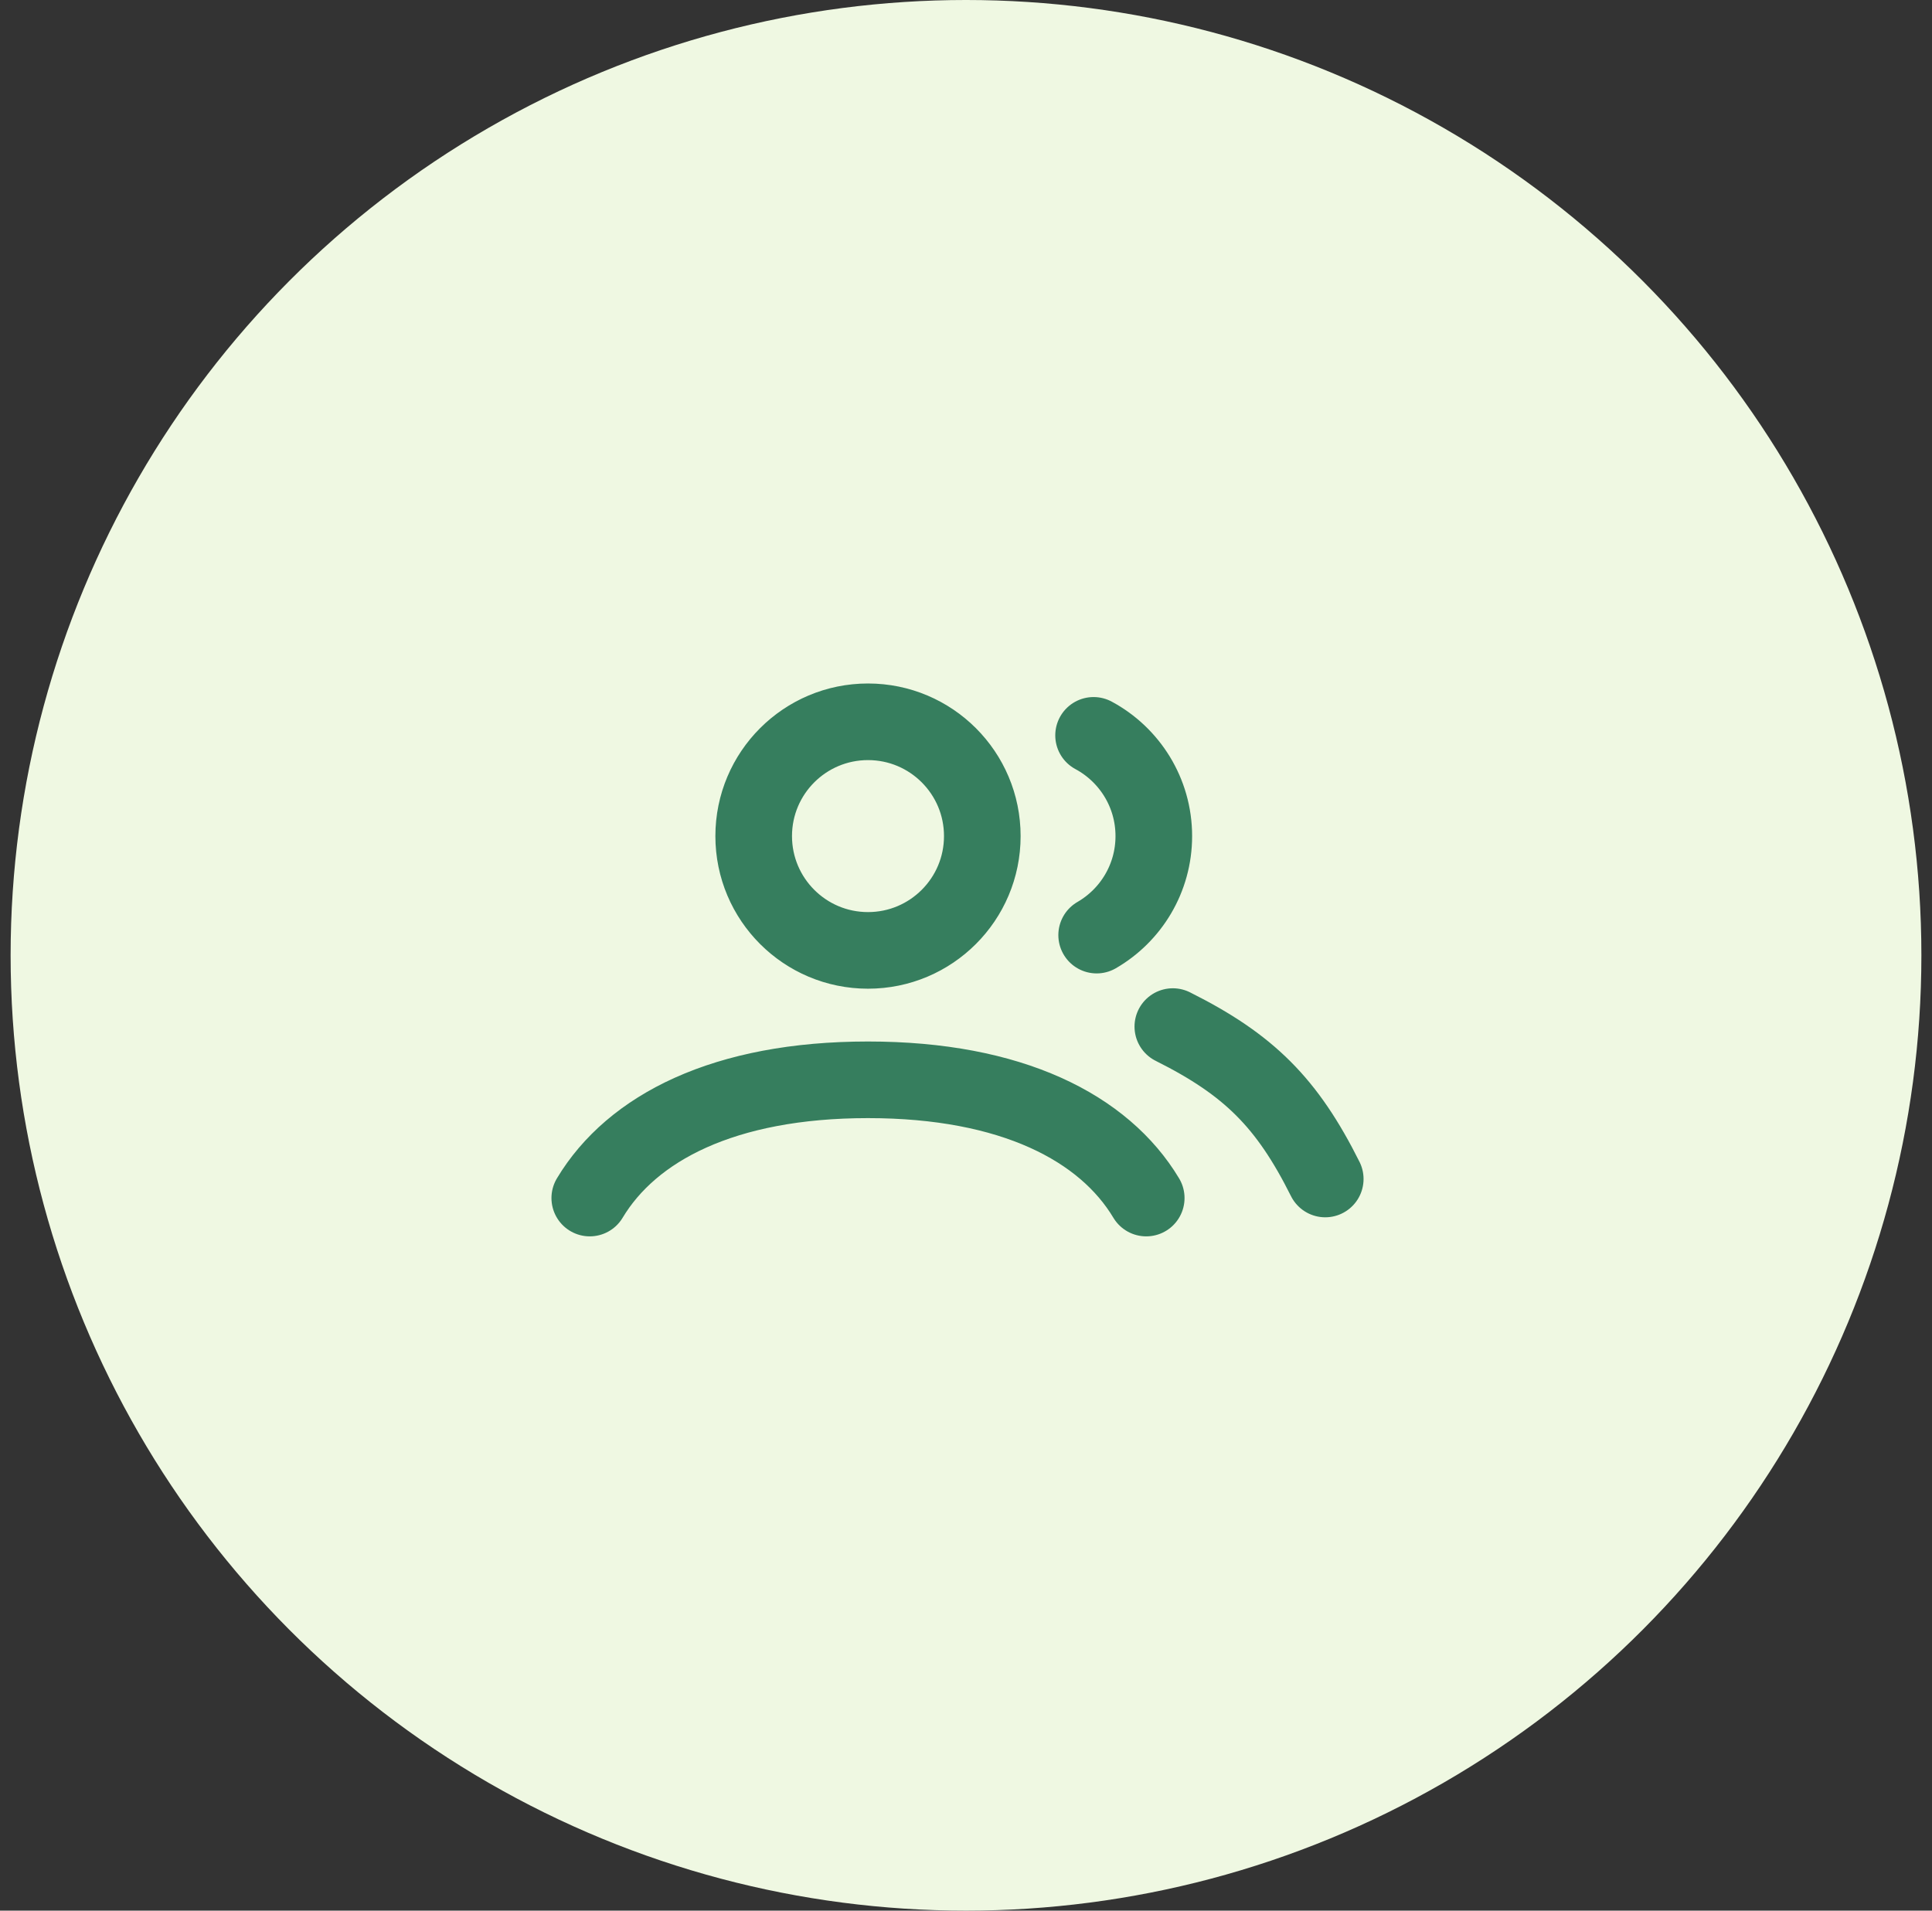
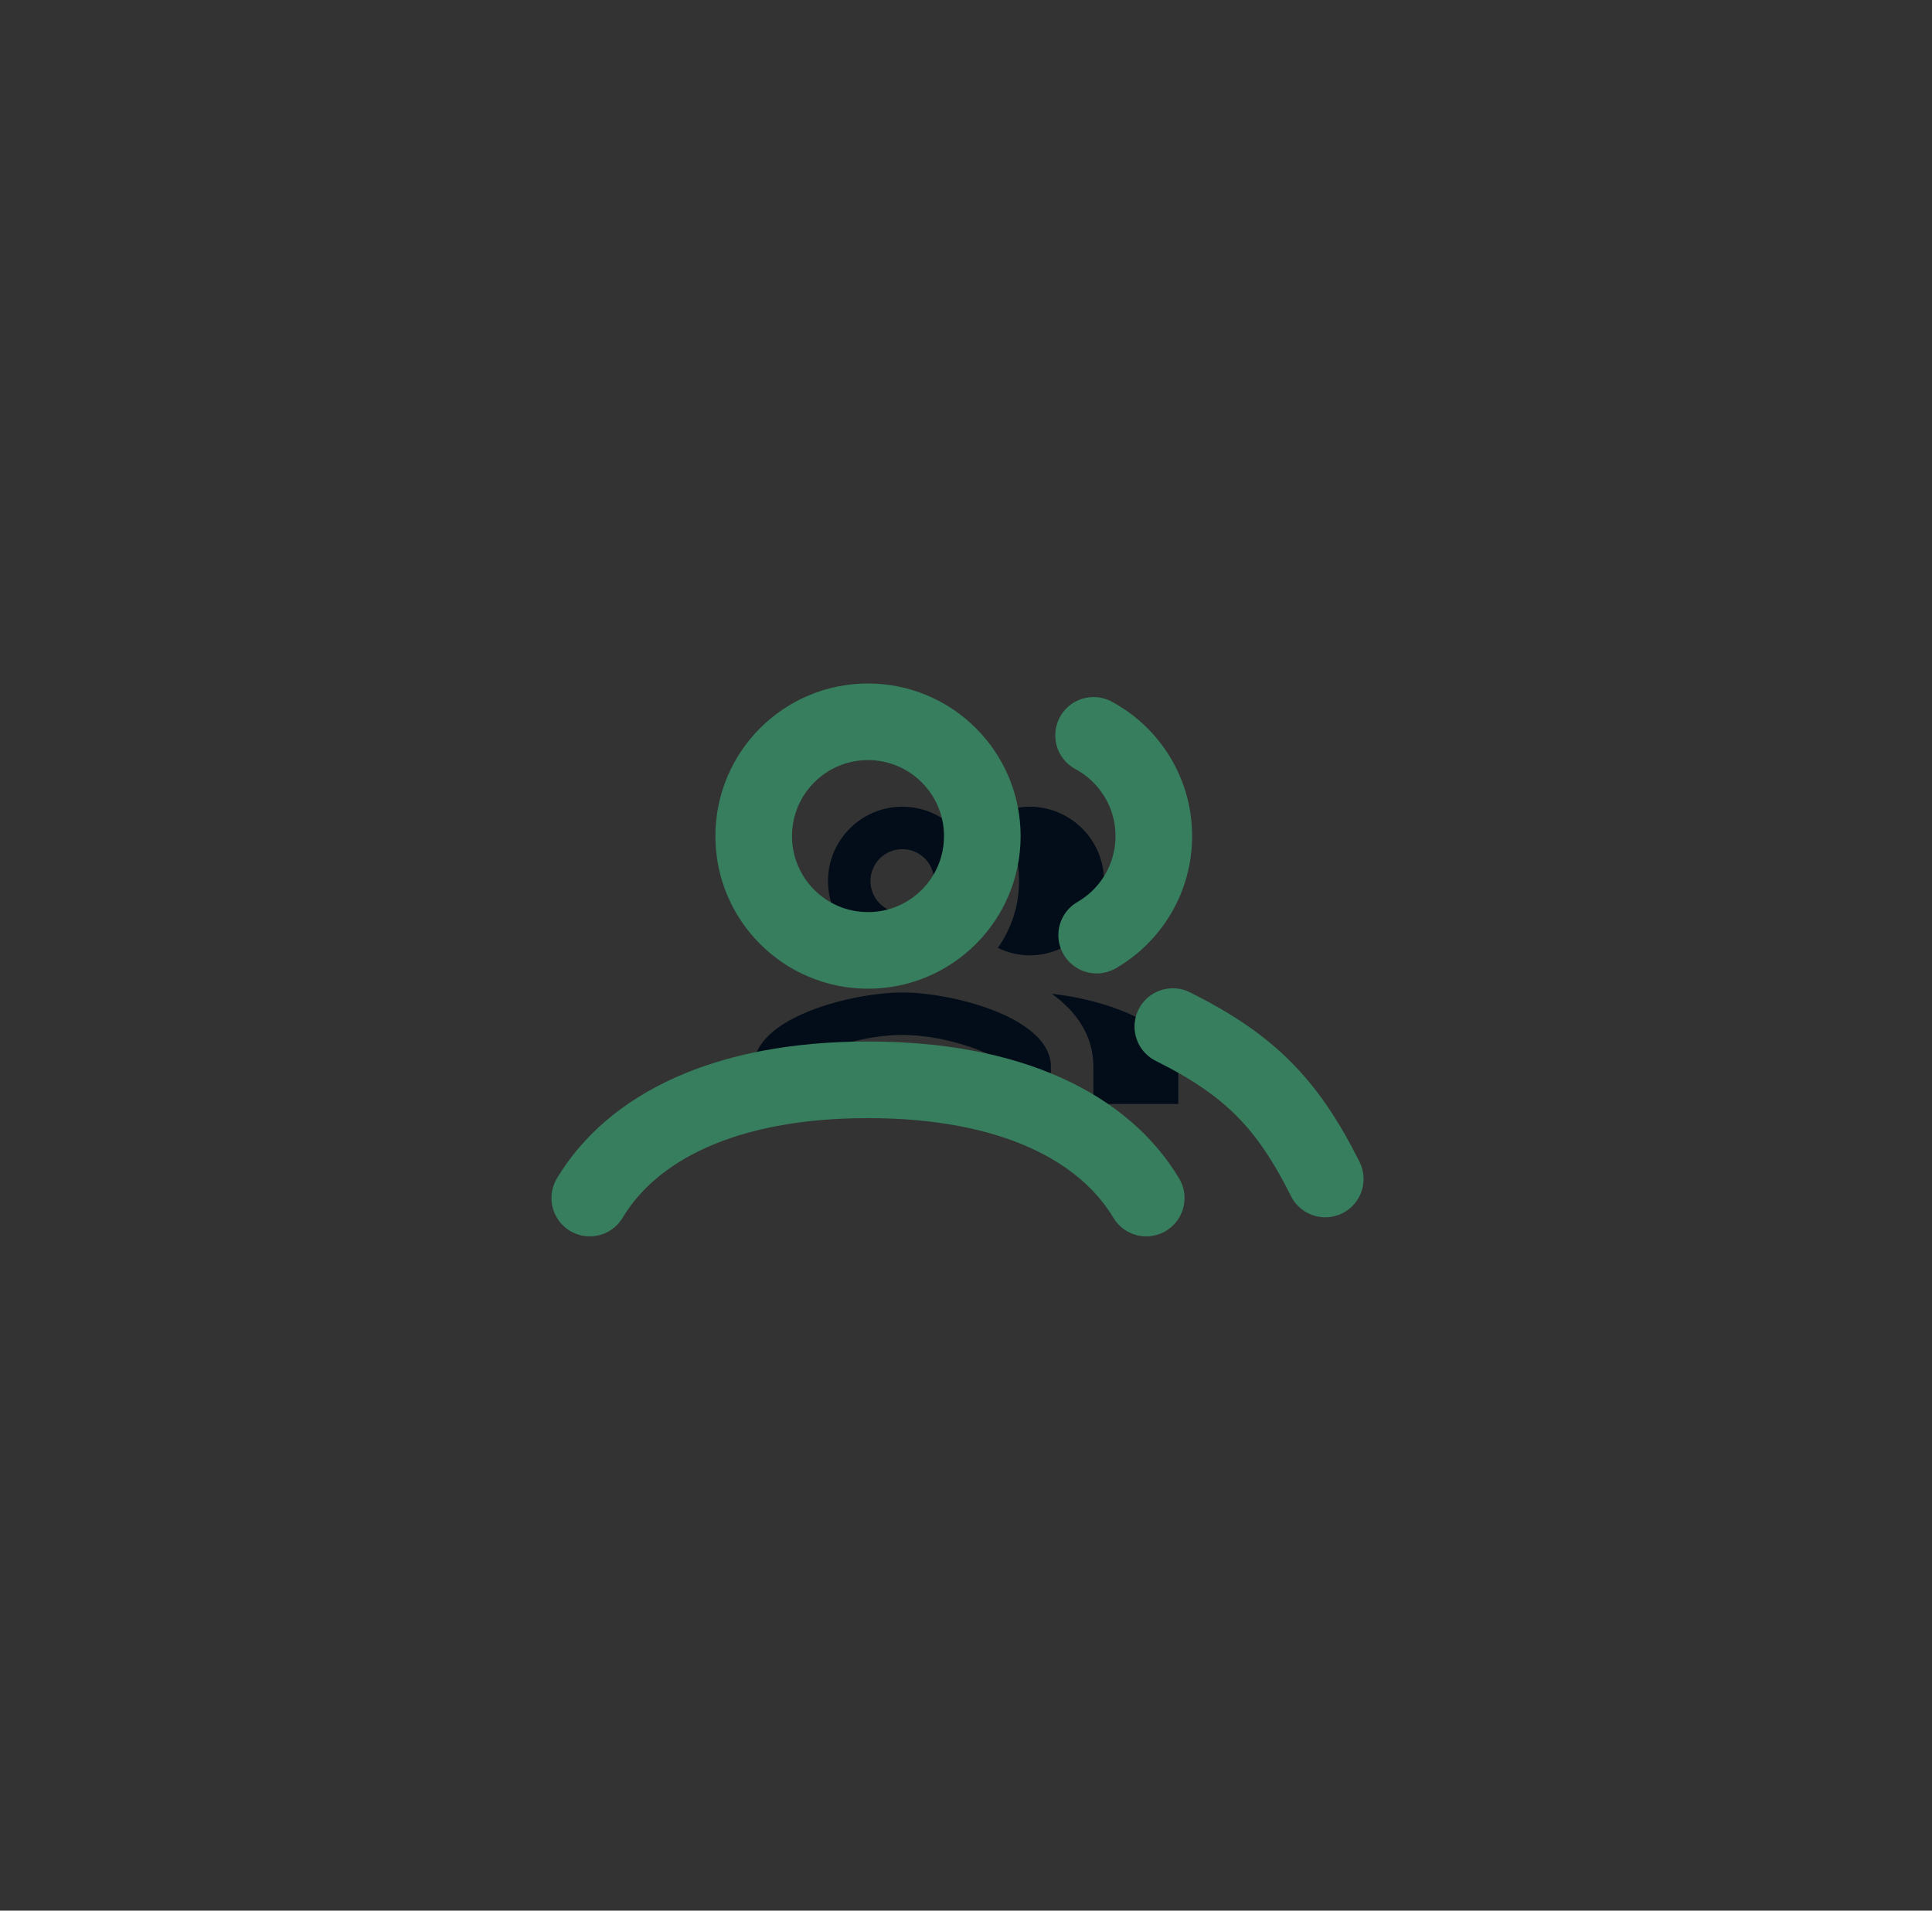
<svg xmlns="http://www.w3.org/2000/svg" width="91" height="90" viewBox="0 0 91 90" fill="none">
  <rect x="0" y="0" width="91" height="90" fill="#333333" stroke="none" />
  <path d="M42.5 46.75C40.16 46.75 35.5 47.92 35.5 50.25V52H49.5V50.25C49.5 47.92 44.84 46.75 42.5 46.75ZM37.84 50C38.68 49.42 40.71 48.75 42.5 48.75C44.29 48.75 46.32 49.42 47.16 50H37.84ZM42.5 45C44.43 45 46 43.43 46 41.5C46 39.57 44.43 38 42.5 38C40.57 38 39 39.57 39 41.5C39 43.43 40.57 45 42.5 45ZM42.5 40C43.33 40 44 40.67 44 41.5C44 42.33 43.33 43 42.5 43C41.67 43 41 42.33 41 41.5C41 40.67 41.67 40 42.5 40ZM49.54 46.81C50.7 47.65 51.5 48.77 51.5 50.25V52H55.5V50.25C55.5 48.23 52 47.08 49.54 46.81ZM48.5 45C50.43 45 52 43.43 52 41.5C52 39.57 50.43 38 48.5 38C47.96 38 47.46 38.13 47 38.35C47.63 39.24 48 40.33 48 41.5C48 42.67 47.63 43.76 47 44.65C47.46 44.87 47.96 45 48.5 45Z" fill="#020D19" />
-   <circle cx="45.5" cy="45" r="45" fill="#EFF8E2" />
  <path d="M27.779 56.434C29.762 53.127 34.106 50.864 40.884 50.864C47.662 50.864 52.006 53.127 53.989 56.434M55.242 48.357C58.832 50.152 60.627 51.947 62.421 55.536M51.509 34.639C53.198 35.548 54.346 37.332 54.346 39.384C54.346 41.377 53.264 43.117 51.654 44.048M46.268 39.384C46.268 42.358 43.858 44.768 40.884 44.768C37.91 44.768 35.5 42.358 35.5 39.384C35.5 36.41 37.91 34 40.884 34C43.858 34 46.268 36.41 46.268 39.384Z" stroke="#367E5E" stroke-width="3.609" stroke-linecap="round" />
</svg>